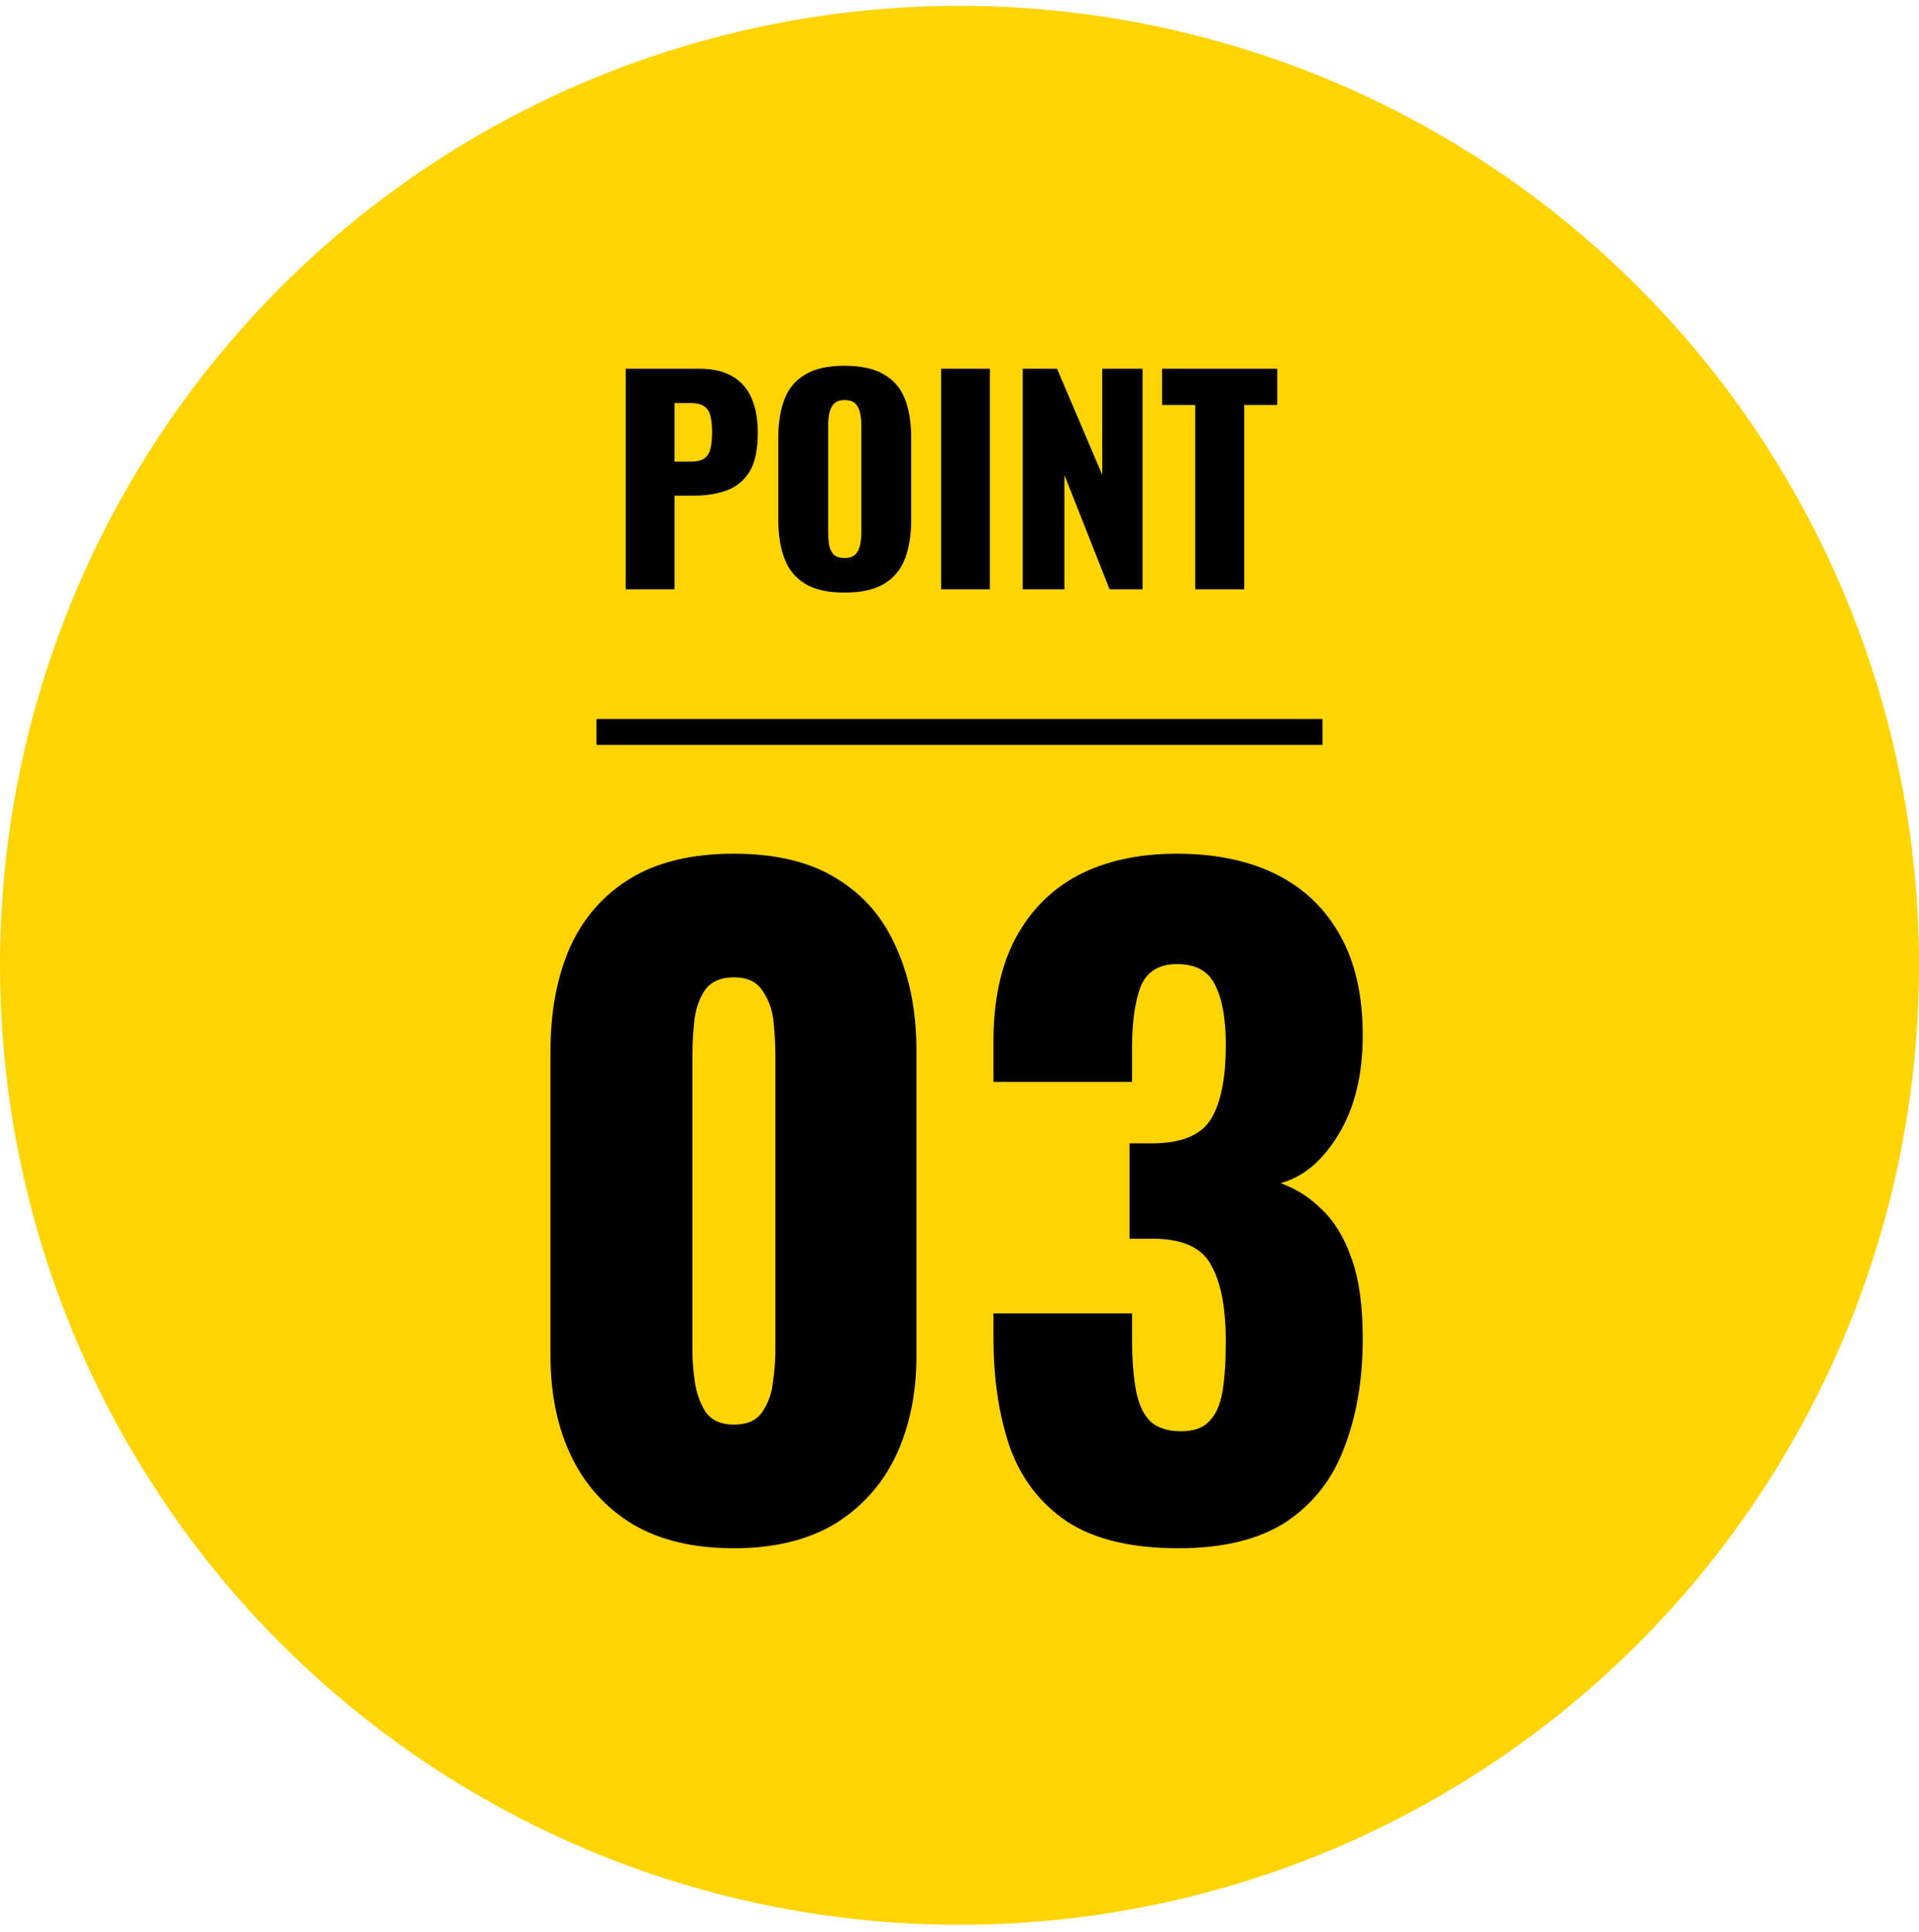
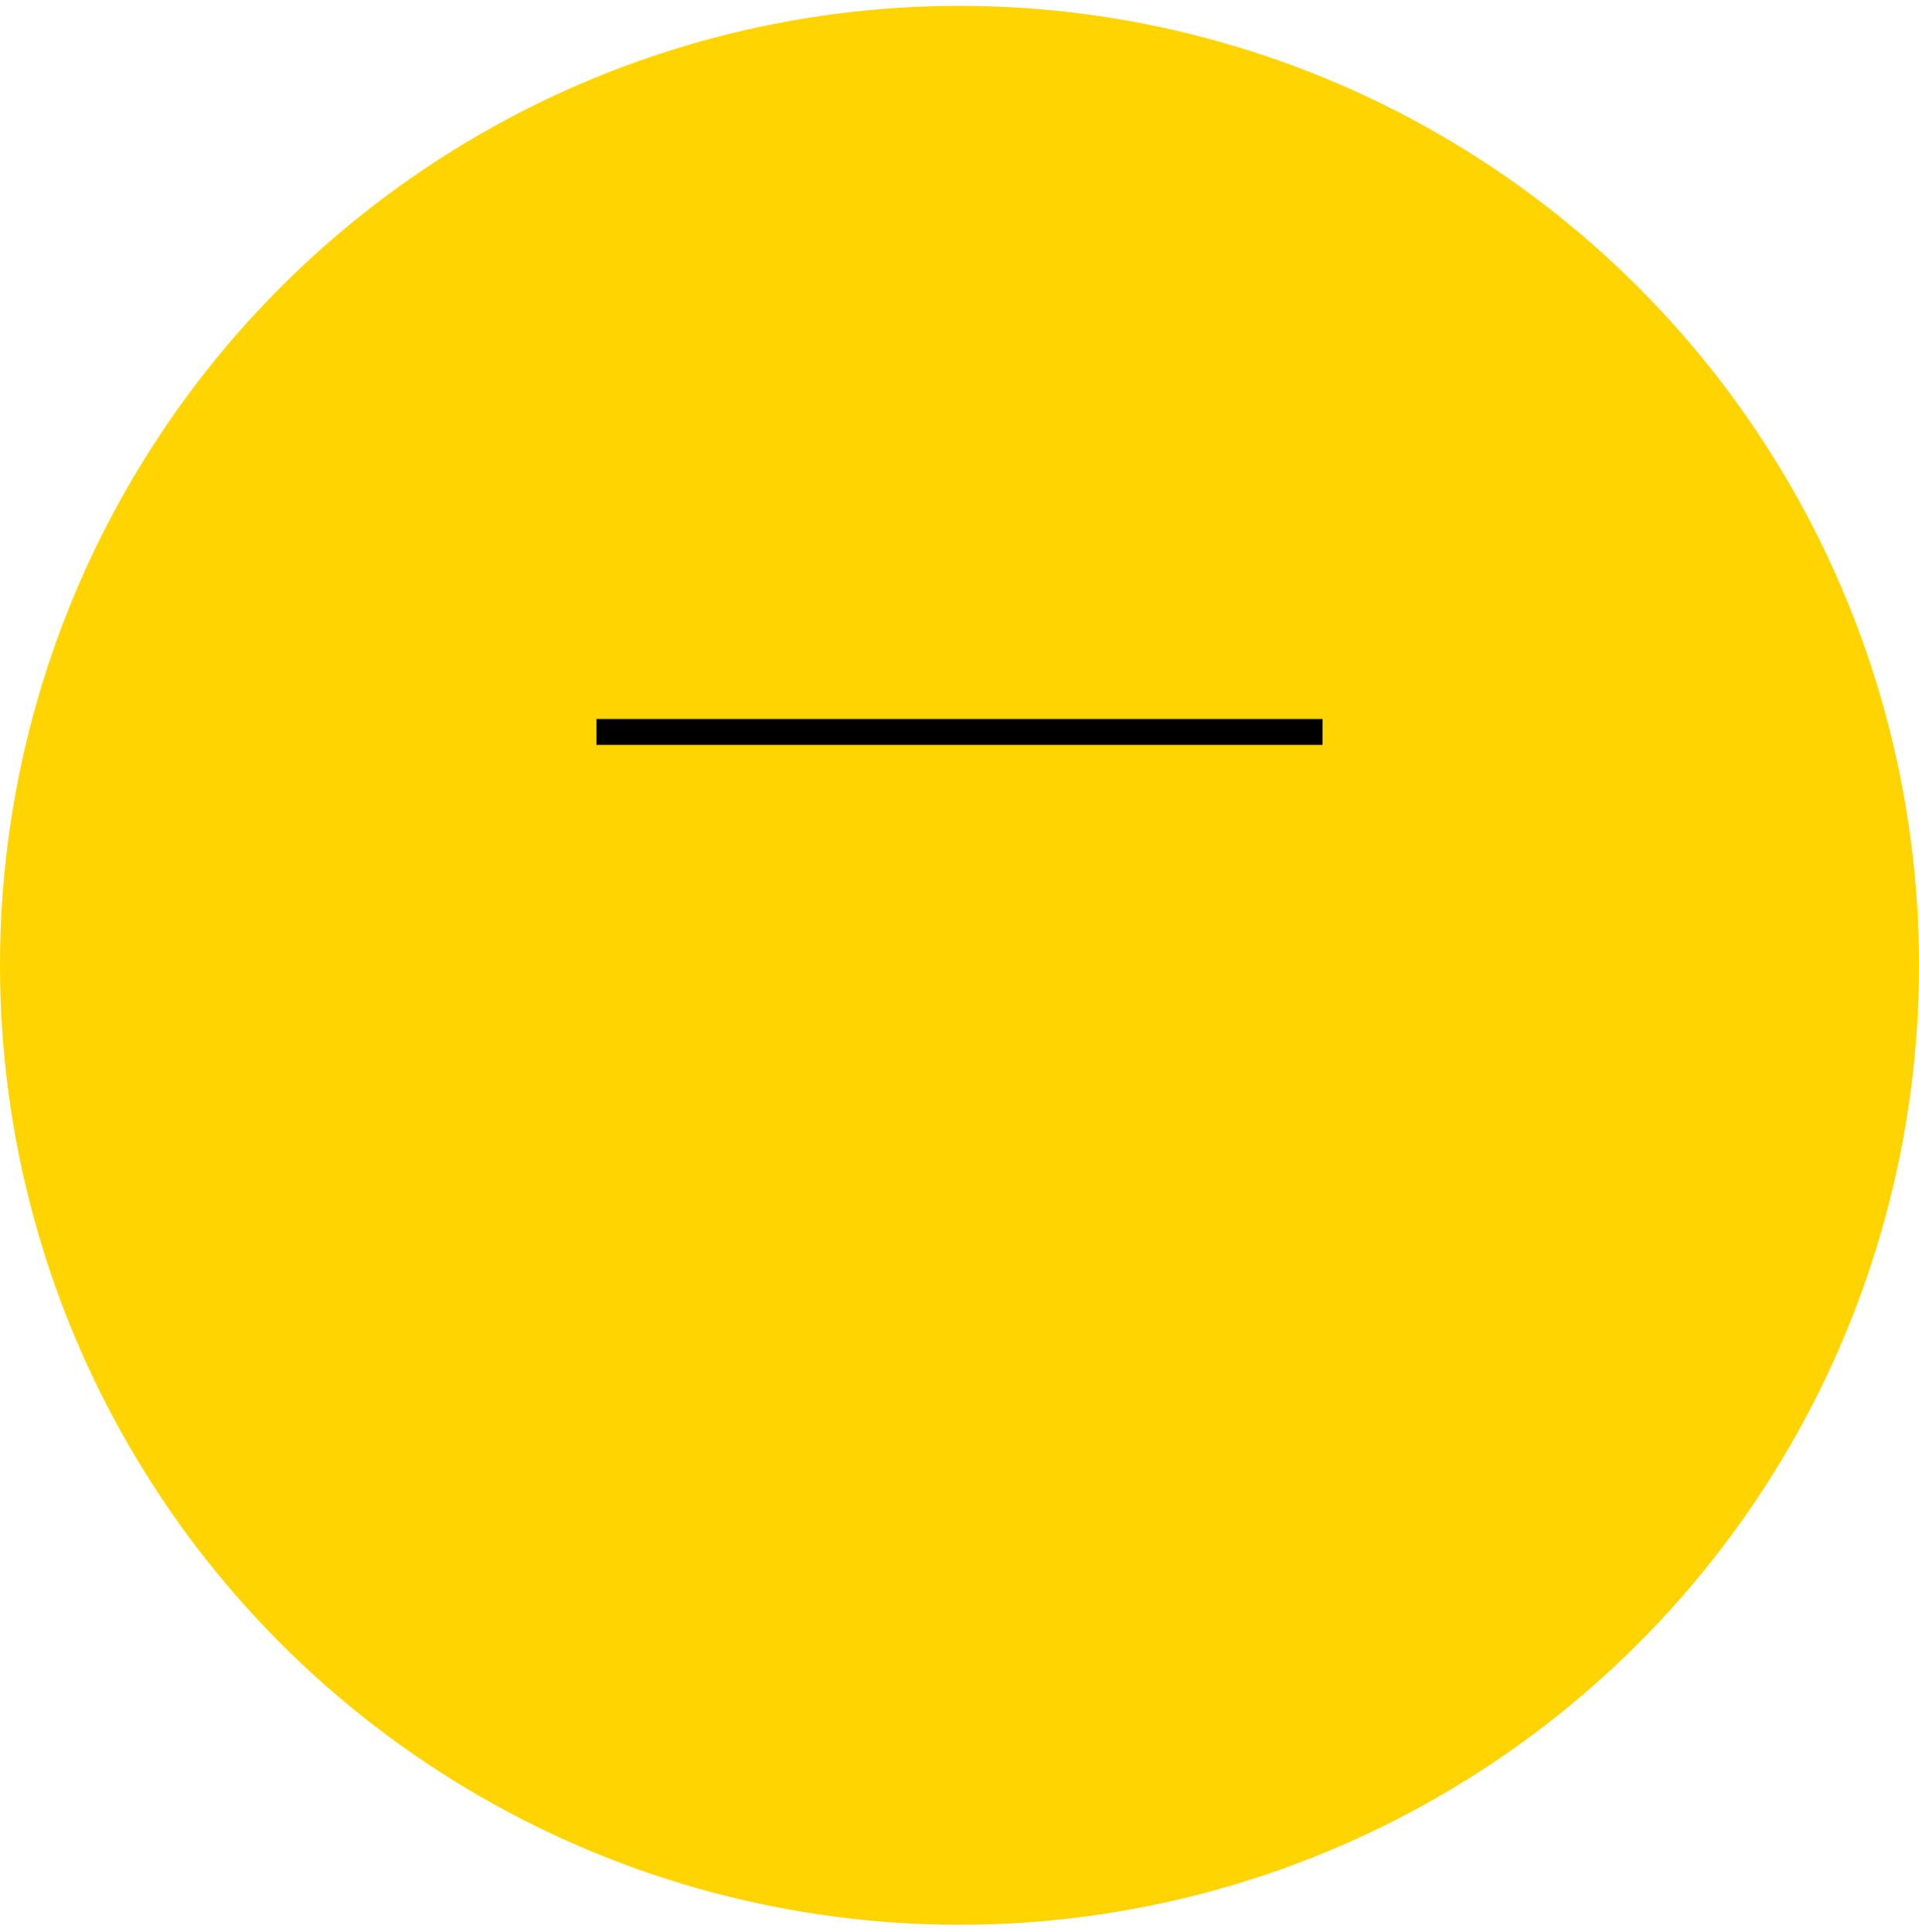
<svg xmlns="http://www.w3.org/2000/svg" width="148" height="149" viewBox="0 0 148 149" fill="none">
  <circle cx="74" cy="74.451" r="74" fill="#FFD400" />
-   <path d="M56.6 119.411C53.485 119.411 50.883 118.792 48.792 117.555C46.701 116.275 45.123 114.525 44.056 112.307C42.989 110.088 42.456 107.507 42.456 104.563V81.075C42.456 78.045 42.947 75.4 43.928 73.139C44.952 70.835 46.509 69.043 48.6 67.763C50.691 66.483 53.357 65.843 56.6 65.843C59.843 65.843 62.488 66.483 64.536 67.763C66.627 69.043 68.163 70.835 69.144 73.139C70.168 75.4 70.68 78.045 70.68 81.075V104.563C70.68 107.464 70.147 110.045 69.08 112.307C68.013 114.525 66.435 116.275 64.344 117.555C62.253 118.792 59.672 119.411 56.6 119.411ZM56.6 109.875C57.624 109.875 58.349 109.555 58.776 108.915C59.245 108.232 59.523 107.464 59.608 106.611C59.736 105.715 59.8 104.947 59.8 104.307V81.331C59.8 80.605 59.757 79.795 59.672 78.899C59.587 77.96 59.309 77.149 58.84 76.467C58.413 75.741 57.667 75.379 56.6 75.379C55.533 75.379 54.765 75.741 54.296 76.467C53.869 77.149 53.613 77.96 53.528 78.899C53.443 79.795 53.4 80.605 53.4 81.331V104.307C53.4 104.947 53.464 105.715 53.592 106.611C53.72 107.464 53.997 108.232 54.424 108.915C54.893 109.555 55.619 109.875 56.6 109.875ZM90.891 119.411C87.265 119.411 84.406 118.728 82.316 117.363C80.267 115.997 78.796 114.099 77.9 111.667C77.046 109.192 76.62 106.355 76.62 103.155V101.299H87.308C87.308 101.341 87.308 101.576 87.308 102.003C87.308 102.429 87.308 102.813 87.308 103.155C87.308 104.861 87.414 106.248 87.627 107.315C87.841 108.381 88.225 109.171 88.779 109.683C89.334 110.152 90.102 110.387 91.084 110.387C92.065 110.387 92.79 110.131 93.26 109.619C93.772 109.107 94.113 108.339 94.284 107.315C94.454 106.291 94.54 105.011 94.54 103.475C94.54 100.915 94.177 98.973 93.451 97.651C92.769 96.285 91.318 95.581 89.1 95.539C89.057 95.539 88.822 95.539 88.395 95.539C87.969 95.539 87.542 95.539 87.115 95.539V88.179C87.414 88.179 87.713 88.179 88.011 88.179C88.31 88.179 88.588 88.179 88.844 88.179C91.105 88.179 92.62 87.56 93.388 86.323C94.156 85.085 94.54 83.165 94.54 80.563C94.54 78.557 94.262 77.021 93.707 75.955C93.195 74.888 92.214 74.355 90.763 74.355C89.356 74.355 88.417 74.952 87.948 76.147C87.521 77.341 87.308 78.877 87.308 80.755C87.308 81.181 87.308 81.629 87.308 82.099C87.308 82.525 87.308 82.973 87.308 83.443H76.62V80.307C76.62 77.192 77.174 74.568 78.284 72.435C79.436 70.259 81.057 68.616 83.147 67.507C85.281 66.397 87.82 65.843 90.763 65.843C93.75 65.843 96.31 66.376 98.444 67.443C100.577 68.509 102.22 70.088 103.372 72.179C104.524 74.227 105.1 76.787 105.1 79.859C105.1 82.888 104.481 85.427 103.244 87.475C102.006 89.523 100.513 90.781 98.763 91.251C99.958 91.677 101.025 92.36 101.964 93.299C102.945 94.237 103.713 95.517 104.268 97.139C104.822 98.717 105.1 100.744 105.1 103.219C105.1 106.376 104.63 109.171 103.692 111.603C102.796 114.035 101.302 115.955 99.212 117.363C97.121 118.728 94.347 119.411 90.891 119.411Z" fill="black" />
-   <path d="M48.26 45.451V28.441H53.972C54.994 28.441 55.834 28.637 56.492 29.029C57.15 29.407 57.64 29.967 57.962 30.709C58.284 31.437 58.445 32.326 58.445 33.376C58.445 34.692 58.228 35.7 57.794 36.4C57.36 37.086 56.772 37.562 56.03 37.828C55.288 38.094 54.455 38.227 53.531 38.227H52.019V45.451H48.26ZM52.019 35.602H53.279C53.741 35.602 54.091 35.518 54.329 35.35C54.567 35.182 54.721 34.93 54.791 34.594C54.875 34.258 54.917 33.831 54.917 33.313C54.917 32.879 54.882 32.501 54.812 32.179C54.756 31.843 54.609 31.577 54.371 31.381C54.133 31.185 53.762 31.087 53.258 31.087H52.019V35.602ZM65.129 45.703C63.855 45.703 62.847 45.479 62.105 45.031C61.363 44.583 60.831 43.939 60.509 43.099C60.187 42.259 60.026 41.258 60.026 40.096V33.775C60.026 32.599 60.187 31.598 60.509 30.772C60.831 29.946 61.363 29.316 62.105 28.882C62.847 28.434 63.855 28.21 65.129 28.21C66.417 28.21 67.432 28.434 68.174 28.882C68.93 29.316 69.469 29.946 69.791 30.772C70.113 31.598 70.274 32.599 70.274 33.775V40.096C70.274 41.258 70.113 42.259 69.791 43.099C69.469 43.939 68.93 44.583 68.174 45.031C67.432 45.479 66.417 45.703 65.129 45.703ZM65.129 43.036C65.521 43.036 65.808 42.938 65.99 42.742C66.172 42.546 66.291 42.294 66.347 41.986C66.403 41.678 66.431 41.363 66.431 41.041V32.851C66.431 32.515 66.403 32.2 66.347 31.906C66.291 31.598 66.172 31.346 65.99 31.15C65.808 30.954 65.521 30.856 65.129 30.856C64.765 30.856 64.492 30.954 64.31 31.15C64.128 31.346 64.009 31.598 63.953 31.906C63.897 32.2 63.869 32.515 63.869 32.851V41.041C63.869 41.363 63.89 41.678 63.932 41.986C63.988 42.294 64.1 42.546 64.268 42.742C64.45 42.938 64.737 43.036 65.129 43.036ZM72.583 45.451V28.441H76.342V45.451H72.583ZM78.878 45.451V28.441H81.524L85.01 36.631V28.441H88.118V45.451H85.577L82.091 36.631V45.451H78.878ZM92.183 45.451V31.234H89.621V28.441H98.504V31.234H95.963V45.451H92.183Z" fill="black" />
  <line x1="46" y1="56.451" x2="102" y2="56.451" stroke="black" stroke-width="2" />
</svg>